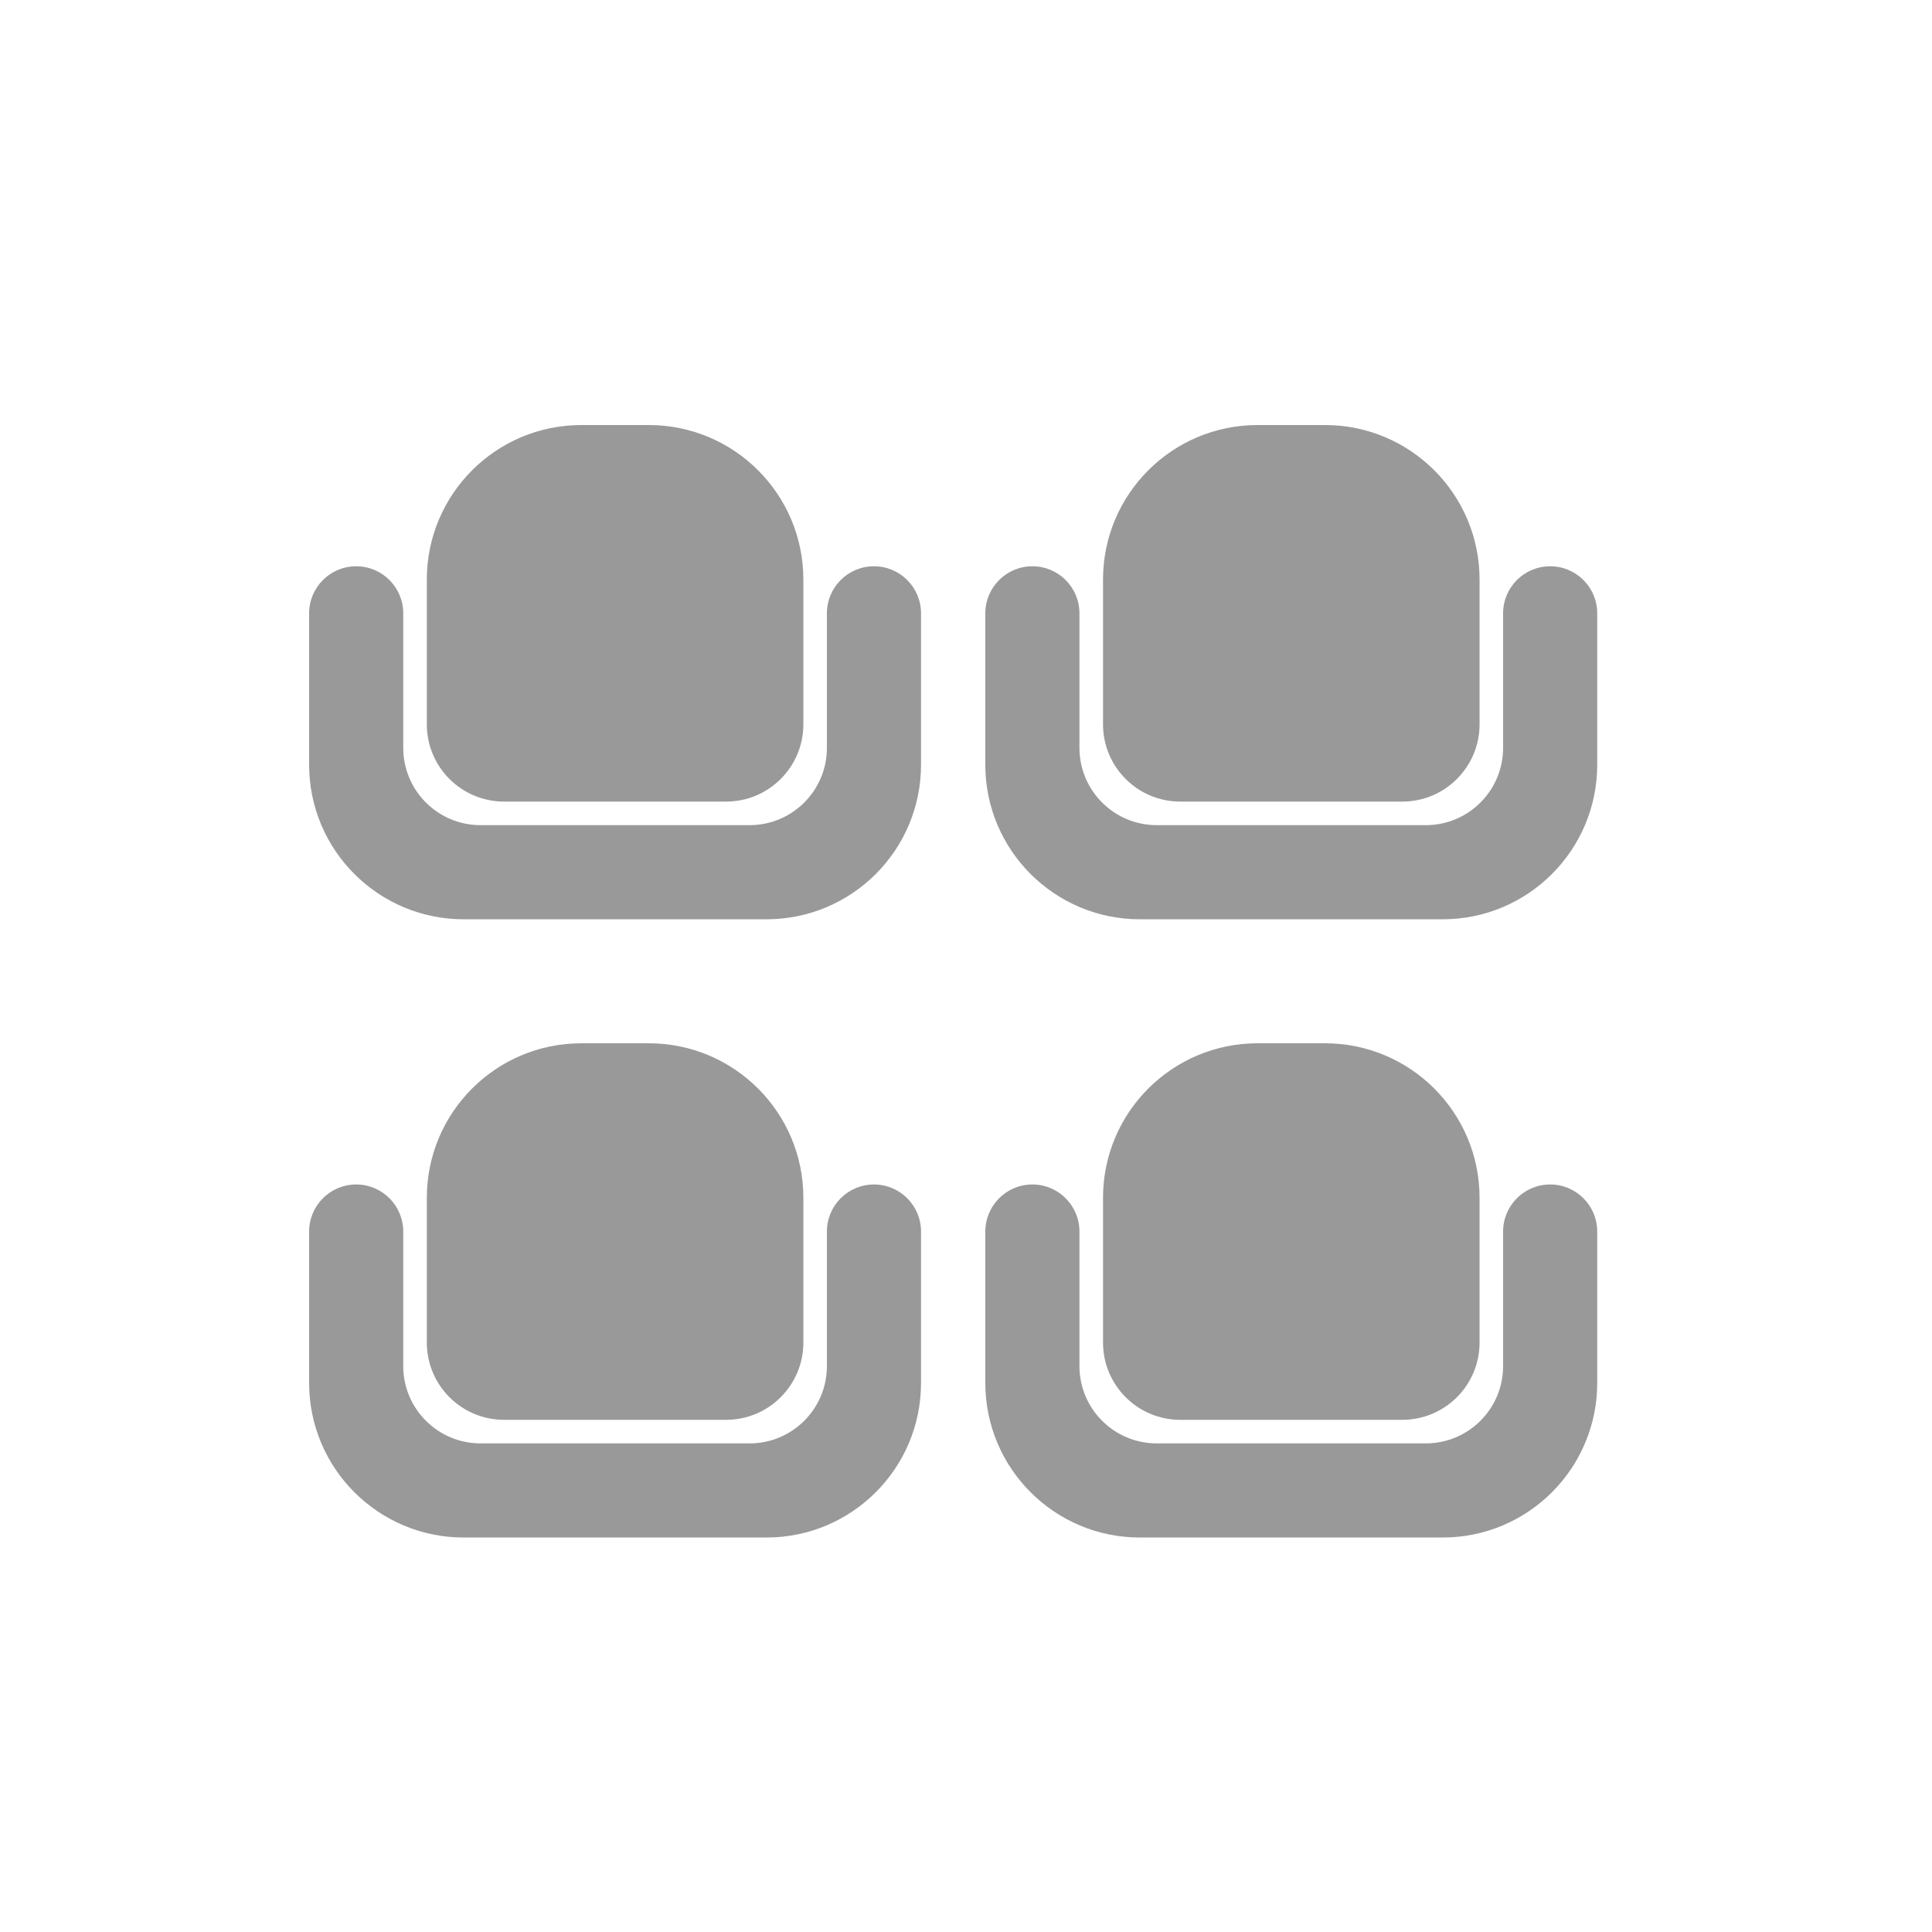
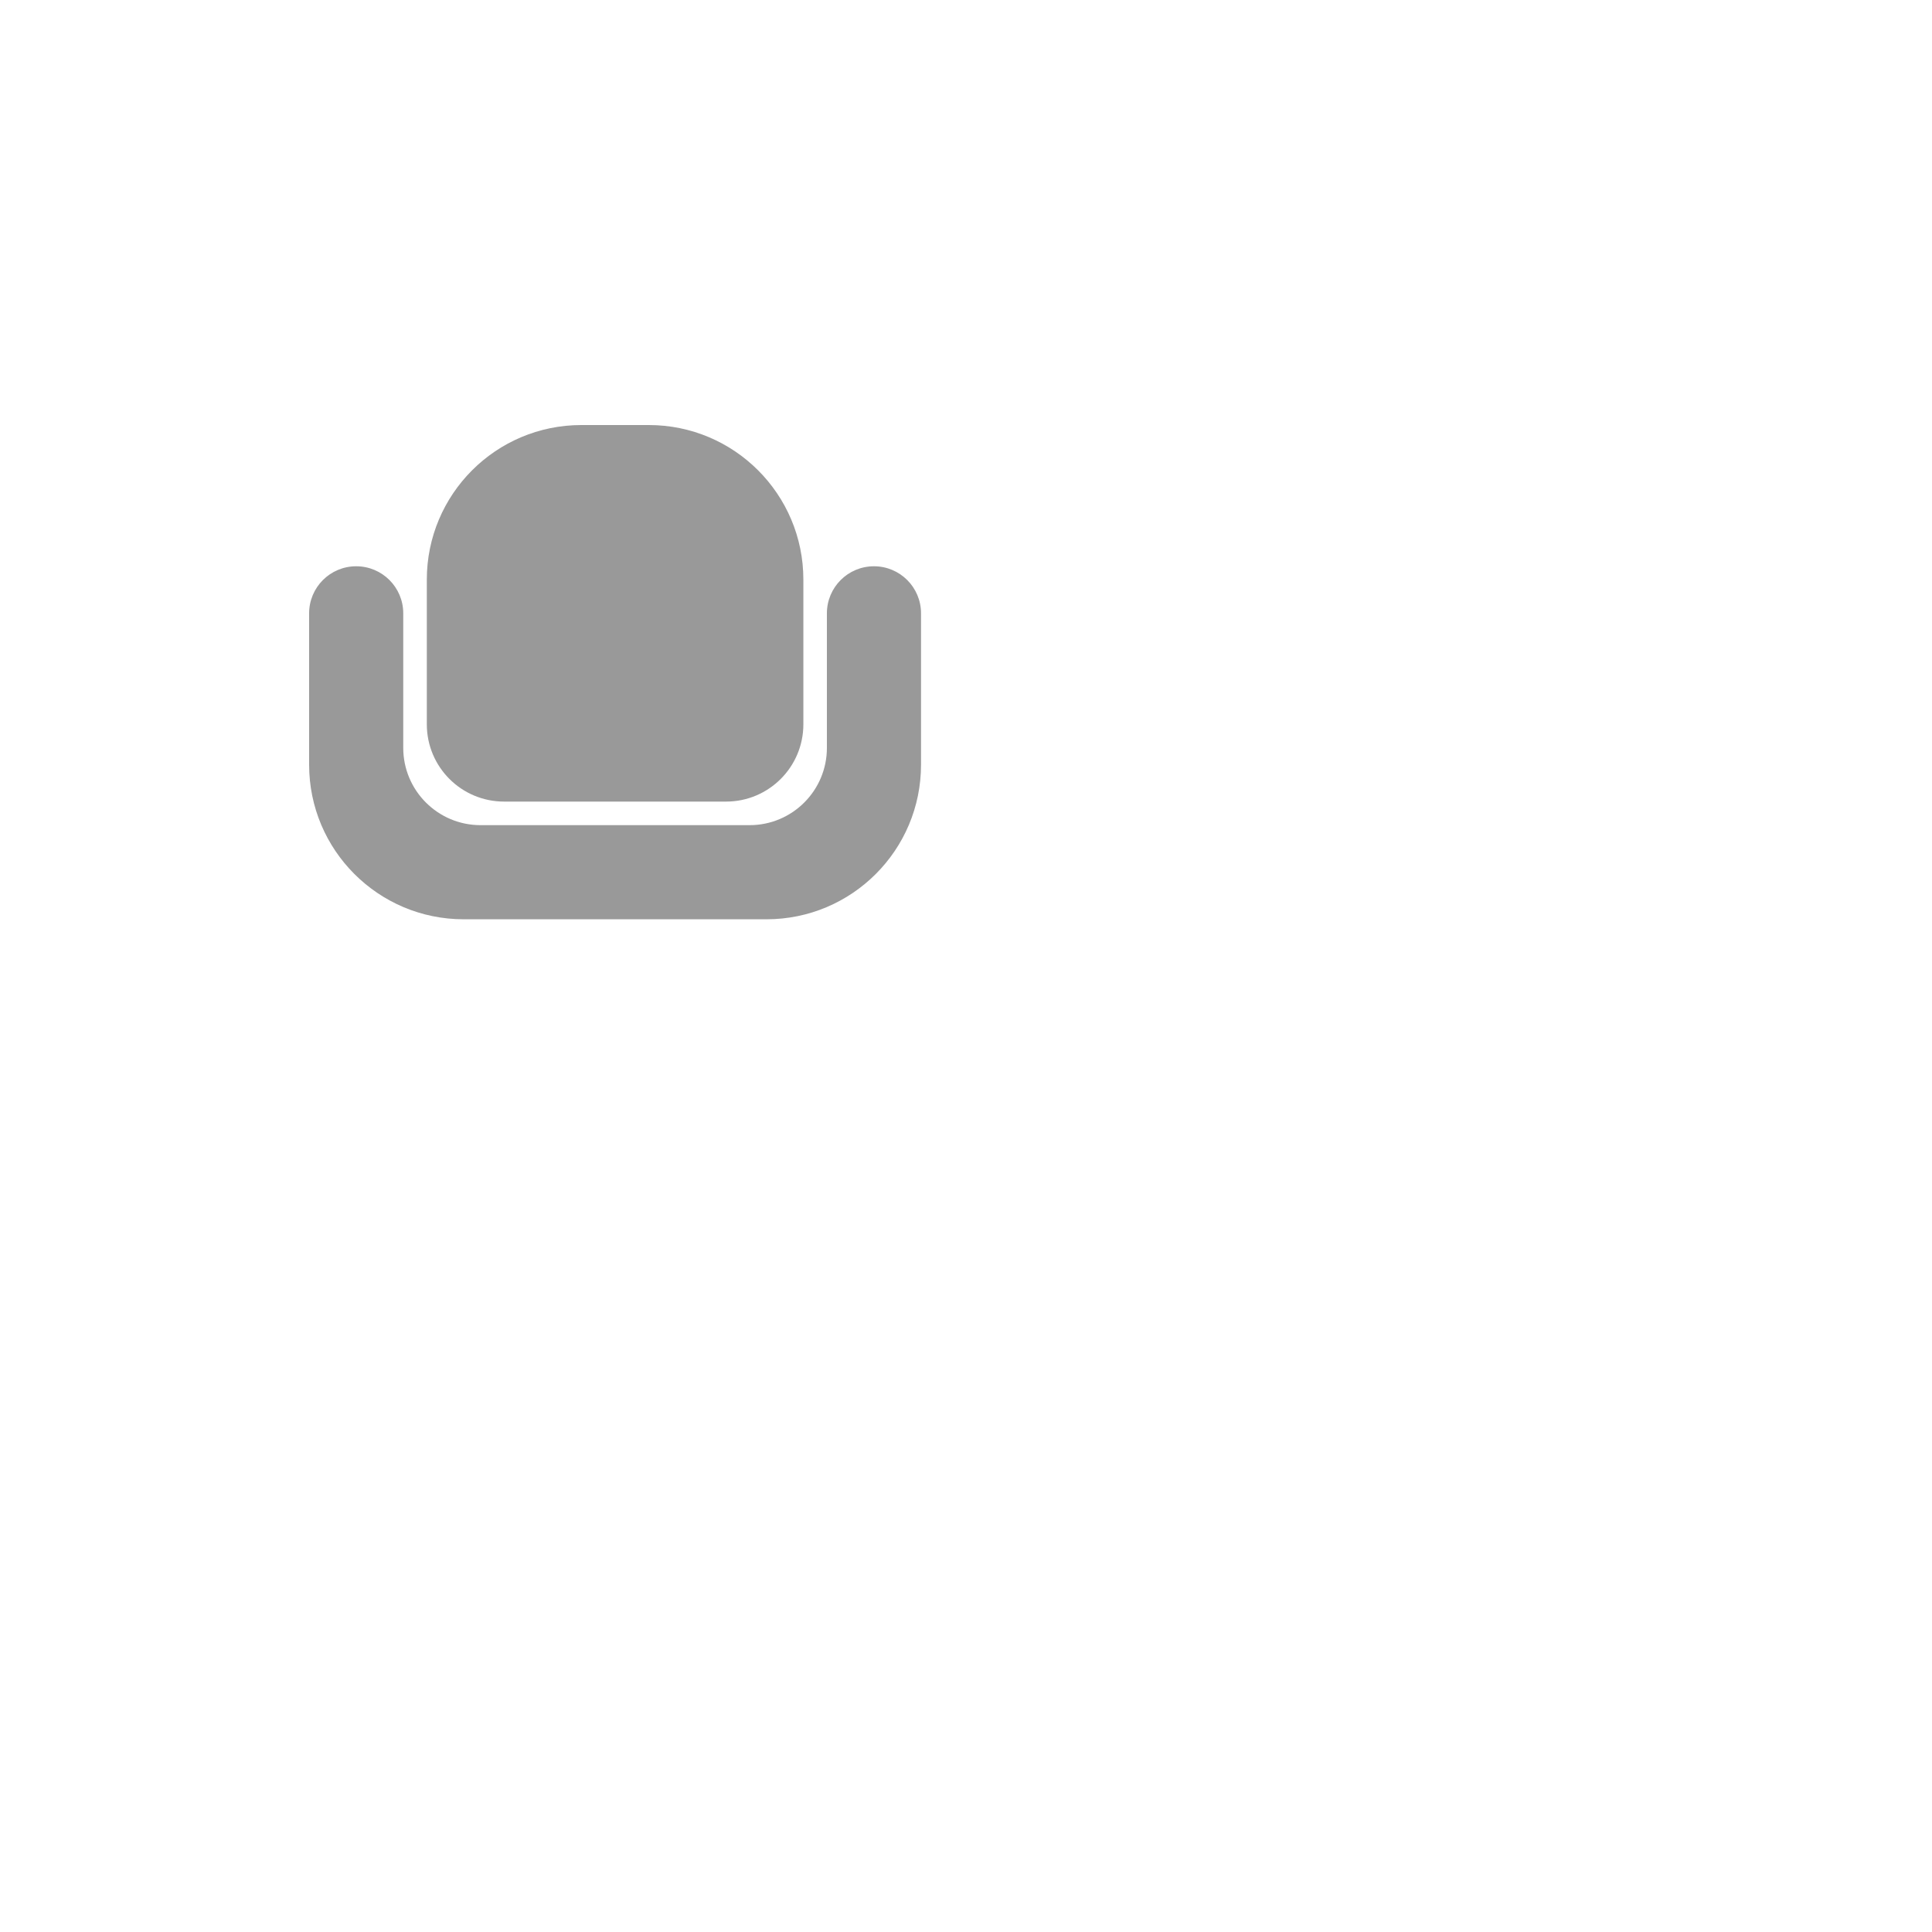
<svg xmlns="http://www.w3.org/2000/svg" width="50" height="50" viewBox="0 0 50 50" fill="none">
  <path fill-rule="evenodd" clip-rule="evenodd" d="M15.046 11C12.836 11 11.046 12.791 11.046 15V18.745C11.046 19.85 11.941 20.745 13.046 20.745H18.791C19.895 20.745 20.791 19.85 20.791 18.745V15C20.791 12.791 19 11 16.791 11H15.046ZM8 15.873C8 15.2 8.545 14.655 9.218 14.655C9.891 14.655 10.436 15.2 10.436 15.873V19.355C10.436 20.459 11.332 21.355 12.436 21.355H19.4C20.505 21.355 21.4 20.459 21.4 19.355V15.873C21.4 15.2 21.945 14.655 22.618 14.655C23.291 14.655 23.836 15.2 23.836 15.873V19.791C23.836 22 22.046 23.791 19.836 23.791H12C9.791 23.791 8 22 8 19.791V15.873Z" fill="#999999" />
-   <path fill-rule="evenodd" clip-rule="evenodd" d="M15.046 27C12.836 27 11.046 28.791 11.046 31V34.745C11.046 35.85 11.941 36.745 13.046 36.745H18.791C19.895 36.745 20.791 35.85 20.791 34.745V31C20.791 28.791 19 27 16.791 27H15.046ZM8 31.873C8 31.2 8.545 30.654 9.218 30.654C9.891 30.654 10.436 31.2 10.436 31.873V35.355C10.436 36.459 11.332 37.355 12.436 37.355H19.4C20.505 37.355 21.4 36.459 21.4 35.355V31.873C21.4 31.2 21.945 30.654 22.618 30.654C23.291 30.654 23.836 31.2 23.836 31.873V35.791C23.836 38 22.046 39.791 19.836 39.791H12C9.791 39.791 8 38 8 35.791V31.873Z" fill="#999999" />
-   <path fill-rule="evenodd" clip-rule="evenodd" d="M32.545 11C30.336 11 28.546 12.791 28.546 15V18.745C28.546 19.85 29.441 20.745 30.546 20.745H36.291C37.395 20.745 38.291 19.85 38.291 18.745V15C38.291 12.791 36.5 11 34.291 11H32.545ZM25.5 15.873C25.5 15.2 26.045 14.655 26.718 14.655C27.391 14.655 27.936 15.2 27.936 15.873V19.355C27.936 20.459 28.832 21.355 29.936 21.355H36.9C38.005 21.355 38.9 20.459 38.9 19.355V15.873C38.9 15.2 39.445 14.655 40.118 14.655C40.791 14.655 41.336 15.2 41.336 15.873V19.791C41.336 22 39.545 23.791 37.336 23.791H29.5C27.291 23.791 25.5 22 25.5 19.791V15.873Z" fill="#999999" />
-   <path fill-rule="evenodd" clip-rule="evenodd" d="M32.545 27C30.336 27 28.546 28.791 28.546 31V34.745C28.546 35.85 29.441 36.745 30.546 36.745H36.291C37.395 36.745 38.291 35.85 38.291 34.745V31C38.291 28.791 36.5 27 34.291 27H32.545ZM25.5 31.873C25.5 31.2 26.045 30.654 26.718 30.654C27.391 30.654 27.936 31.2 27.936 31.873V35.355C27.936 36.459 28.832 37.355 29.936 37.355H36.9C38.005 37.355 38.9 36.459 38.9 35.355V31.873C38.9 31.2 39.445 30.654 40.118 30.654C40.791 30.654 41.336 31.2 41.336 31.873V35.791C41.336 38 39.545 39.791 37.336 39.791H29.5C27.291 39.791 25.5 38 25.5 35.791V31.873Z" fill="#999999" />
</svg>